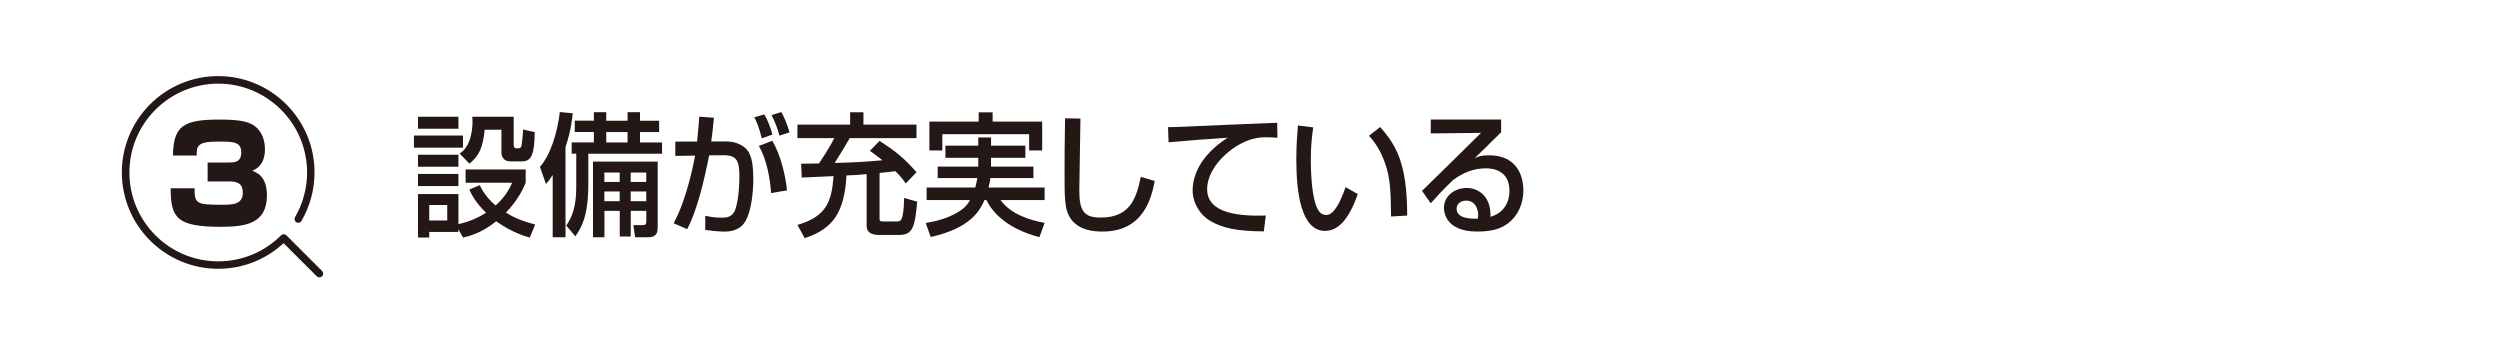
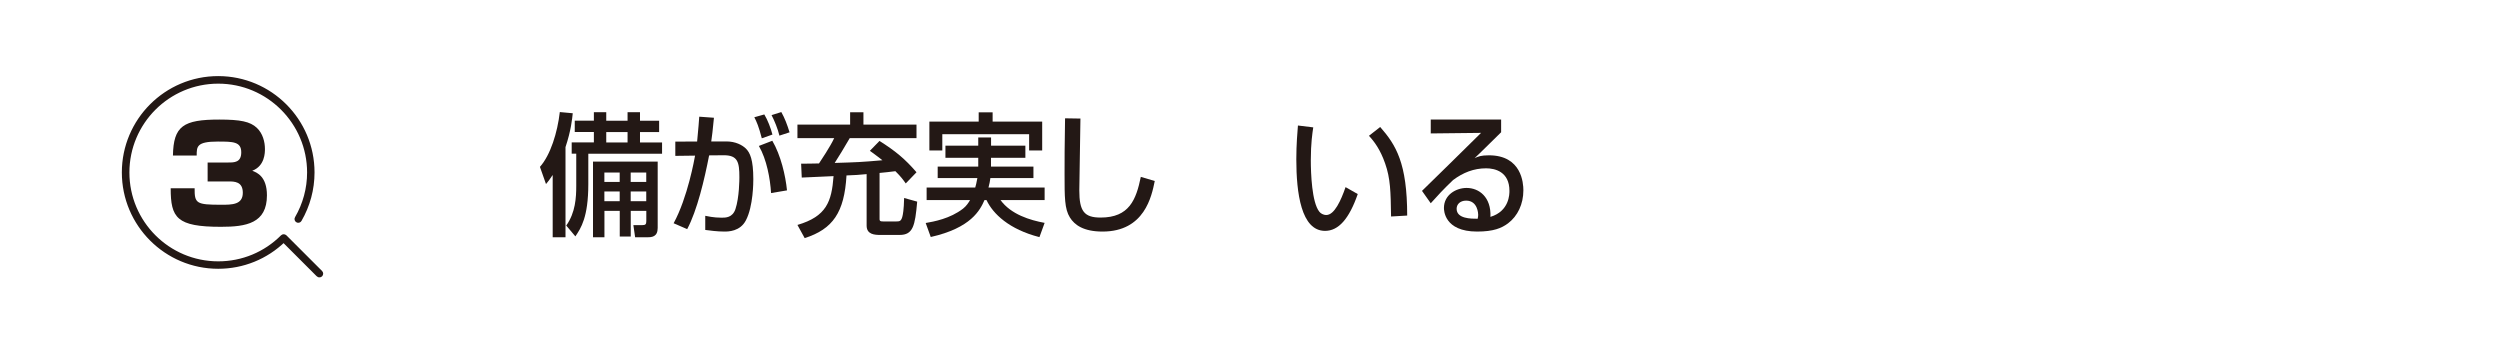
<svg xmlns="http://www.w3.org/2000/svg" id="_レイヤー_2" data-name="レイヤー 2" viewBox="0 0 400 54">
  <defs>
    <style>
      .cls-1 {
        fill: none;
      }

      .cls-1, .cls-2 {
        stroke-width: 0px;
      }

      .cls-3 {
        fill: #040000;
        stroke: #231815;
        stroke-miterlimit: 10;
        stroke-width: .71px;
      }

      .cls-2 {
        fill: #231815;
      }
    </style>
  </defs>
  <g id="_レイヤー_1-2" data-name="レイヤー 1">
    <path class="cls-2" d="M31.14,30.11c-.02,2.45.26,2.65,4.27,2.65,1.71,0,3.44,0,3.44-1.92,0-1.81-1.37-1.81-2.3-1.81h-3.33v-3.03h3.33c.92,0,2.05,0,2.05-1.62,0-1.71-1.28-1.73-3.76-1.73-3.37,0-3.37.79-3.37,2.24h-3.8c.08-4.74,1.66-5.76,7.42-5.76,3.39,0,4.93.32,6,1.32.96.9,1.3,2.26,1.3,3.39,0,.55,0,2.71-2.03,3.48.75.28,2.35.92,2.35,3.93,0,4.48-3.31,5.04-7.36,5.04-7.11,0-8.04-1.45-8.04-6.17h3.84Z" />
-     <path class="cls-2" d="M66.23,21.69h7.85v1.94h-7.85v-1.94ZM66.88,18.68h6.47v1.92h-6.47v-1.92ZM66.88,24.76h6.47v1.92h-6.47v-1.92ZM73.34,36.68v.43h-4.66v.9h-1.8v-6.96h6.47v4.8c.83-.17,2.47-.58,4.42-1.81-1.76-1.71-2.37-3.03-2.68-3.71l1.66-.7c.34.66,1.01,1.96,2.55,3.24,1.66-1.47,2.31-2.88,2.64-3.63h-7.44v-2.13h9.61v2.13c-.35.83-1.12,2.62-3.16,4.78.93.58,2.25,1.28,4.68,1.9l-.87,2.09c-.91-.26-2.82-.81-5.37-2.6-2.45,1.96-4.42,2.39-5.31,2.6l-.73-1.32ZM66.88,27.83h6.47v1.94h-6.47v-1.94ZM68.68,32.8v2.47h2.88v-2.47h-2.88ZM73.53,24.57c1.9-1.13,2.07-4.2,2.07-4.99,0-.38-.02-.64-.04-.9h6.63v4.52c0,.23.08.53.47.53h.34c.24,0,.41-.21.45-.45.04-.17.2-1.51.24-2.56l1.87.43c-.06,3.67-.55,4.67-2.07,4.67h-1.8c-1.42,0-1.46-1.2-1.46-1.39v-3.67h-2.68c-.3,2.9-.91,4.2-2.45,5.42l-1.56-1.62Z" />
    <path class="cls-2" d="M88.44,27.98c-.53.81-.71,1.02-1.08,1.47l-.97-2.75c1.7-1.92,2.8-5.5,3.18-8.77l2.07.19c-.1.92-.26,2.71-1.16,5.42v14.42h-2.05v-9.99ZM95.01,17.95h1.99v1.37h3.41v-1.37h1.99v1.37h3.06v1.81h-3.06v1.66h3.53v1.81h-11.8v4.86c0,5.29-1.18,7.04-2.07,8.36l-1.46-1.73c1.48-2.09,1.6-4.5,1.6-6.38v-5.12h-.73v-1.81h3.55v-1.66h-3.06v-1.81h3.06v-1.37ZM105.23,25.87v10.6c0,1.43-.95,1.49-1.62,1.49h-1.99l-.28-1.94h1.42c.51,0,.65-.13.65-.64v-1.64h-2.49v4.1h-1.76v-4.1h-2.45v4.22h-1.83v-12.1h10.36ZM96.7,27.6v1.51h2.45v-1.51h-2.45ZM96.7,30.63v1.56h2.45v-1.56h-2.45ZM97,21.13v1.66h3.41v-1.66h-3.41ZM100.91,27.6v1.51h2.49v-1.51h-2.49ZM100.91,30.63v1.56h2.49v-1.56h-2.49Z" />
    <path class="cls-2" d="M114.23,18.85c-.2,2.03-.3,2.94-.43,3.78h2.43c1.46,0,2.53.58,3.1,1.13.67.66,1.2,1.77,1.2,4.91,0,.43,0,4.31-1.18,6.57-.93,1.81-2.86,1.81-3.45,1.81-1.12,0-2.41-.17-3.06-.26v-2.26c.35.06,1.3.3,2.62.3.65,0,1.74,0,2.21-1.37.63-1.9.63-4.84.63-5.12,0-2.37-.24-3.52-2.53-3.5l-2.31.02c-.75,3.86-1.91,8.79-3.51,11.8l-2.17-.94c2.25-4.12,3.34-10.33,3.43-10.82l-3.16.04v-2.28l3.49-.02c.24-2.56.26-2.86.34-3.97l2.35.17ZM121.89,22.13c-.49-1.88-.83-2.67-1.2-3.37l1.6-.45c.55.92,1.03,2.18,1.3,3.22l-1.7.6ZM123.37,30.88c-.14-2.28-.69-5.36-1.95-7.53l2.15-.83c1.36,2.33,2.11,5.55,2.35,7.94l-2.55.43ZM124.71,21.71c-.26-1.09-.79-2.39-1.26-3.29l1.56-.49c.55.98.93,1.98,1.32,3.24l-1.62.53Z" />
    <path class="cls-2" d="M144.92,29.35c-.43-.6-.71-1.02-1.66-1.96-.69.09-1.89.23-2.53.28v7.4c0,.36.26.36.59.36h2.11c.49,0,.73-.04.93-.7.1-.34.26-1.17.3-3.05l2.09.58c-.34,3.9-.67,5.33-2.82,5.33h-3.06c-.91,0-2.21-.06-2.21-1.49v-8.24c-1.46.13-1.62.15-3.22.21-.34,5.93-2.19,8.58-6.69,10.03l-1.16-2.11c4.66-1.37,5.47-3.73,5.78-7.81-1.7.08-4.36.21-5.09.23l-.1-2.22c.38.02,2.33-.04,2.86-.04.24-.36,1.84-2.75,2.43-4.05h-5.88v-2.16h8.43v-1.98h2.13v1.98h8.49v2.16h-10.68c-.73,1.28-1.95,3.26-2.41,3.97,3.59-.11,4.2-.13,7.64-.43-.55-.43-1.01-.79-2.01-1.51l1.54-1.58c2.53,1.6,4.07,2.86,5.92,5.01l-1.72,1.79Z" />
    <path class="cls-2" d="M158.56,25.25v1.41h6.79v1.83h-6.89c-.06.47-.14.9-.3,1.51h8.98v2.01h-7.06c1.68,2.3,4.72,3.22,7.06,3.65l-.83,2.28c-4.85-1.24-7.44-3.73-8.47-5.93h-.32c-.71,1.62-2.15,4.46-8.6,5.91l-.81-2.24c1.3-.23,3.89-.68,5.98-2.3.53-.41.91-1,1.12-1.37h-6.95v-2.01h7.78c.1-.34.2-.75.34-1.51h-6.35v-1.83h6.49v-1.41h-5.25v-1.94h5.25v-1.32h2.05v1.32h5.49v1.94h-5.49ZM156.59,17.97h2.23v1.49h7.93v4.61h-2.09v-2.6h-13.89v2.6h-2.07v-4.61h7.89v-1.49Z" />
    <path class="cls-2" d="M172.87,18.98c-.02,1.81-.18,10.92-.18,11.48,0,3.31.75,4.35,3.41,4.35,4.58,0,5.68-2.86,6.43-6.51l2.23.66c-.49,2.41-1.62,8.09-8.35,8.09-3.04,0-4.48-1.05-5.23-2.26-.85-1.37-.85-3.2-.85-6.98,0-1.9,0-4.74.08-8.88l2.47.04Z" />
-     <path class="cls-2" d="M204.36,22.05c-.43-.04-.89-.09-1.76-.09-1.83,0-3.06.51-4.01,1-2.88,1.51-5.45,4.44-5.45,7.32,0,3.24,3.55,4.4,9.39,4.2l-.32,2.54c-4.36-.02-6.53-.55-8.37-1.56-1.83-.98-3.02-3.01-3.02-4.99,0-2.2,1.08-5.53,5.6-8.43-3.16.19-6.31.45-9.45.73l-.08-2.43c1.4,0,2.92-.09,4.32-.15,1.74-.09,11.05-.47,13.14-.55l.04,2.41Z" />
    <path class="cls-2" d="M210.12,20.38c-.14.94-.39,2.54-.39,5.25,0,2.09.16,6.74,1.36,8.24.2.26.61.53,1.12.53,1.3,0,2.35-2.35,3.08-4.46l1.95,1.11c-1.38,3.97-3.08,5.89-5.23,5.89-3.83,0-4.6-6.08-4.6-11.46,0-2.39.18-4.4.26-5.4l2.45.3ZM222.57,34.64c-.06-4.01-.1-6.08-.95-8.49-.77-2.22-1.76-3.54-2.59-4.42l1.8-1.41c2.53,2.88,4.32,5.78,4.32,14.17l-2.58.15Z" />
    <path class="cls-2" d="M240.18,19.13v2.03c-.95.92-2.45,2.43-3.41,3.35-.22.23-.43.43-.83.79.59-.26,1.01-.45,2.29-.45,5.25,0,5.51,4.48,5.51,5.59,0,2.22-.91,4.12-2.45,5.29-1.03.77-2.33,1.32-4.95,1.32-5.31,0-5.31-3.48-5.31-3.78,0-2.09,1.93-3.2,3.63-3.2,1.97,0,3.95,1.45,3.81,4.63,3.04-.92,3.04-3.67,3.04-4.16,0-3.07-2.31-3.61-3.73-3.61-1.97,0-3.69.68-5.29,1.88-1.52,1.45-2.49,2.5-3.57,3.71l-1.4-1.98c.49-.45,8.33-8.17,9.45-9.28l-8.05.09v-2.22h11.25ZM236.51,34.36c0-.15-.06-2.26-1.93-2.26-.95,0-1.52.58-1.52,1.3,0,1.6,2.29,1.6,3.37,1.6.06-.3.08-.45.08-.64Z" />
    <path class="cls-3" d="M51.09,44.02c-.06,0-.13-.02-.17-.07l-5.54-5.54c-2.82,2.73-6.53,4.24-10.47,4.24-8.3,0-15.06-6.75-15.06-15.06s6.75-15.06,15.06-15.06,15.06,6.75,15.06,15.06c0,2.67-.71,5.29-2.04,7.58-.07.12-.22.16-.33.09-.12-.07-.16-.22-.09-.33,1.29-2.22,1.98-4.75,1.98-7.33,0-8.03-6.53-14.57-14.57-14.57s-14.57,6.53-14.57,14.57,6.53,14.57,14.57,14.57c3.89,0,7.55-1.52,10.3-4.27.09-.09.25-.09.35,0l5.71,5.71c.1.1.1.25,0,.35-.05.05-.11.07-.17.07Z" />
    <rect class="cls-1" width="400" height="54" />
  </g>
</svg>